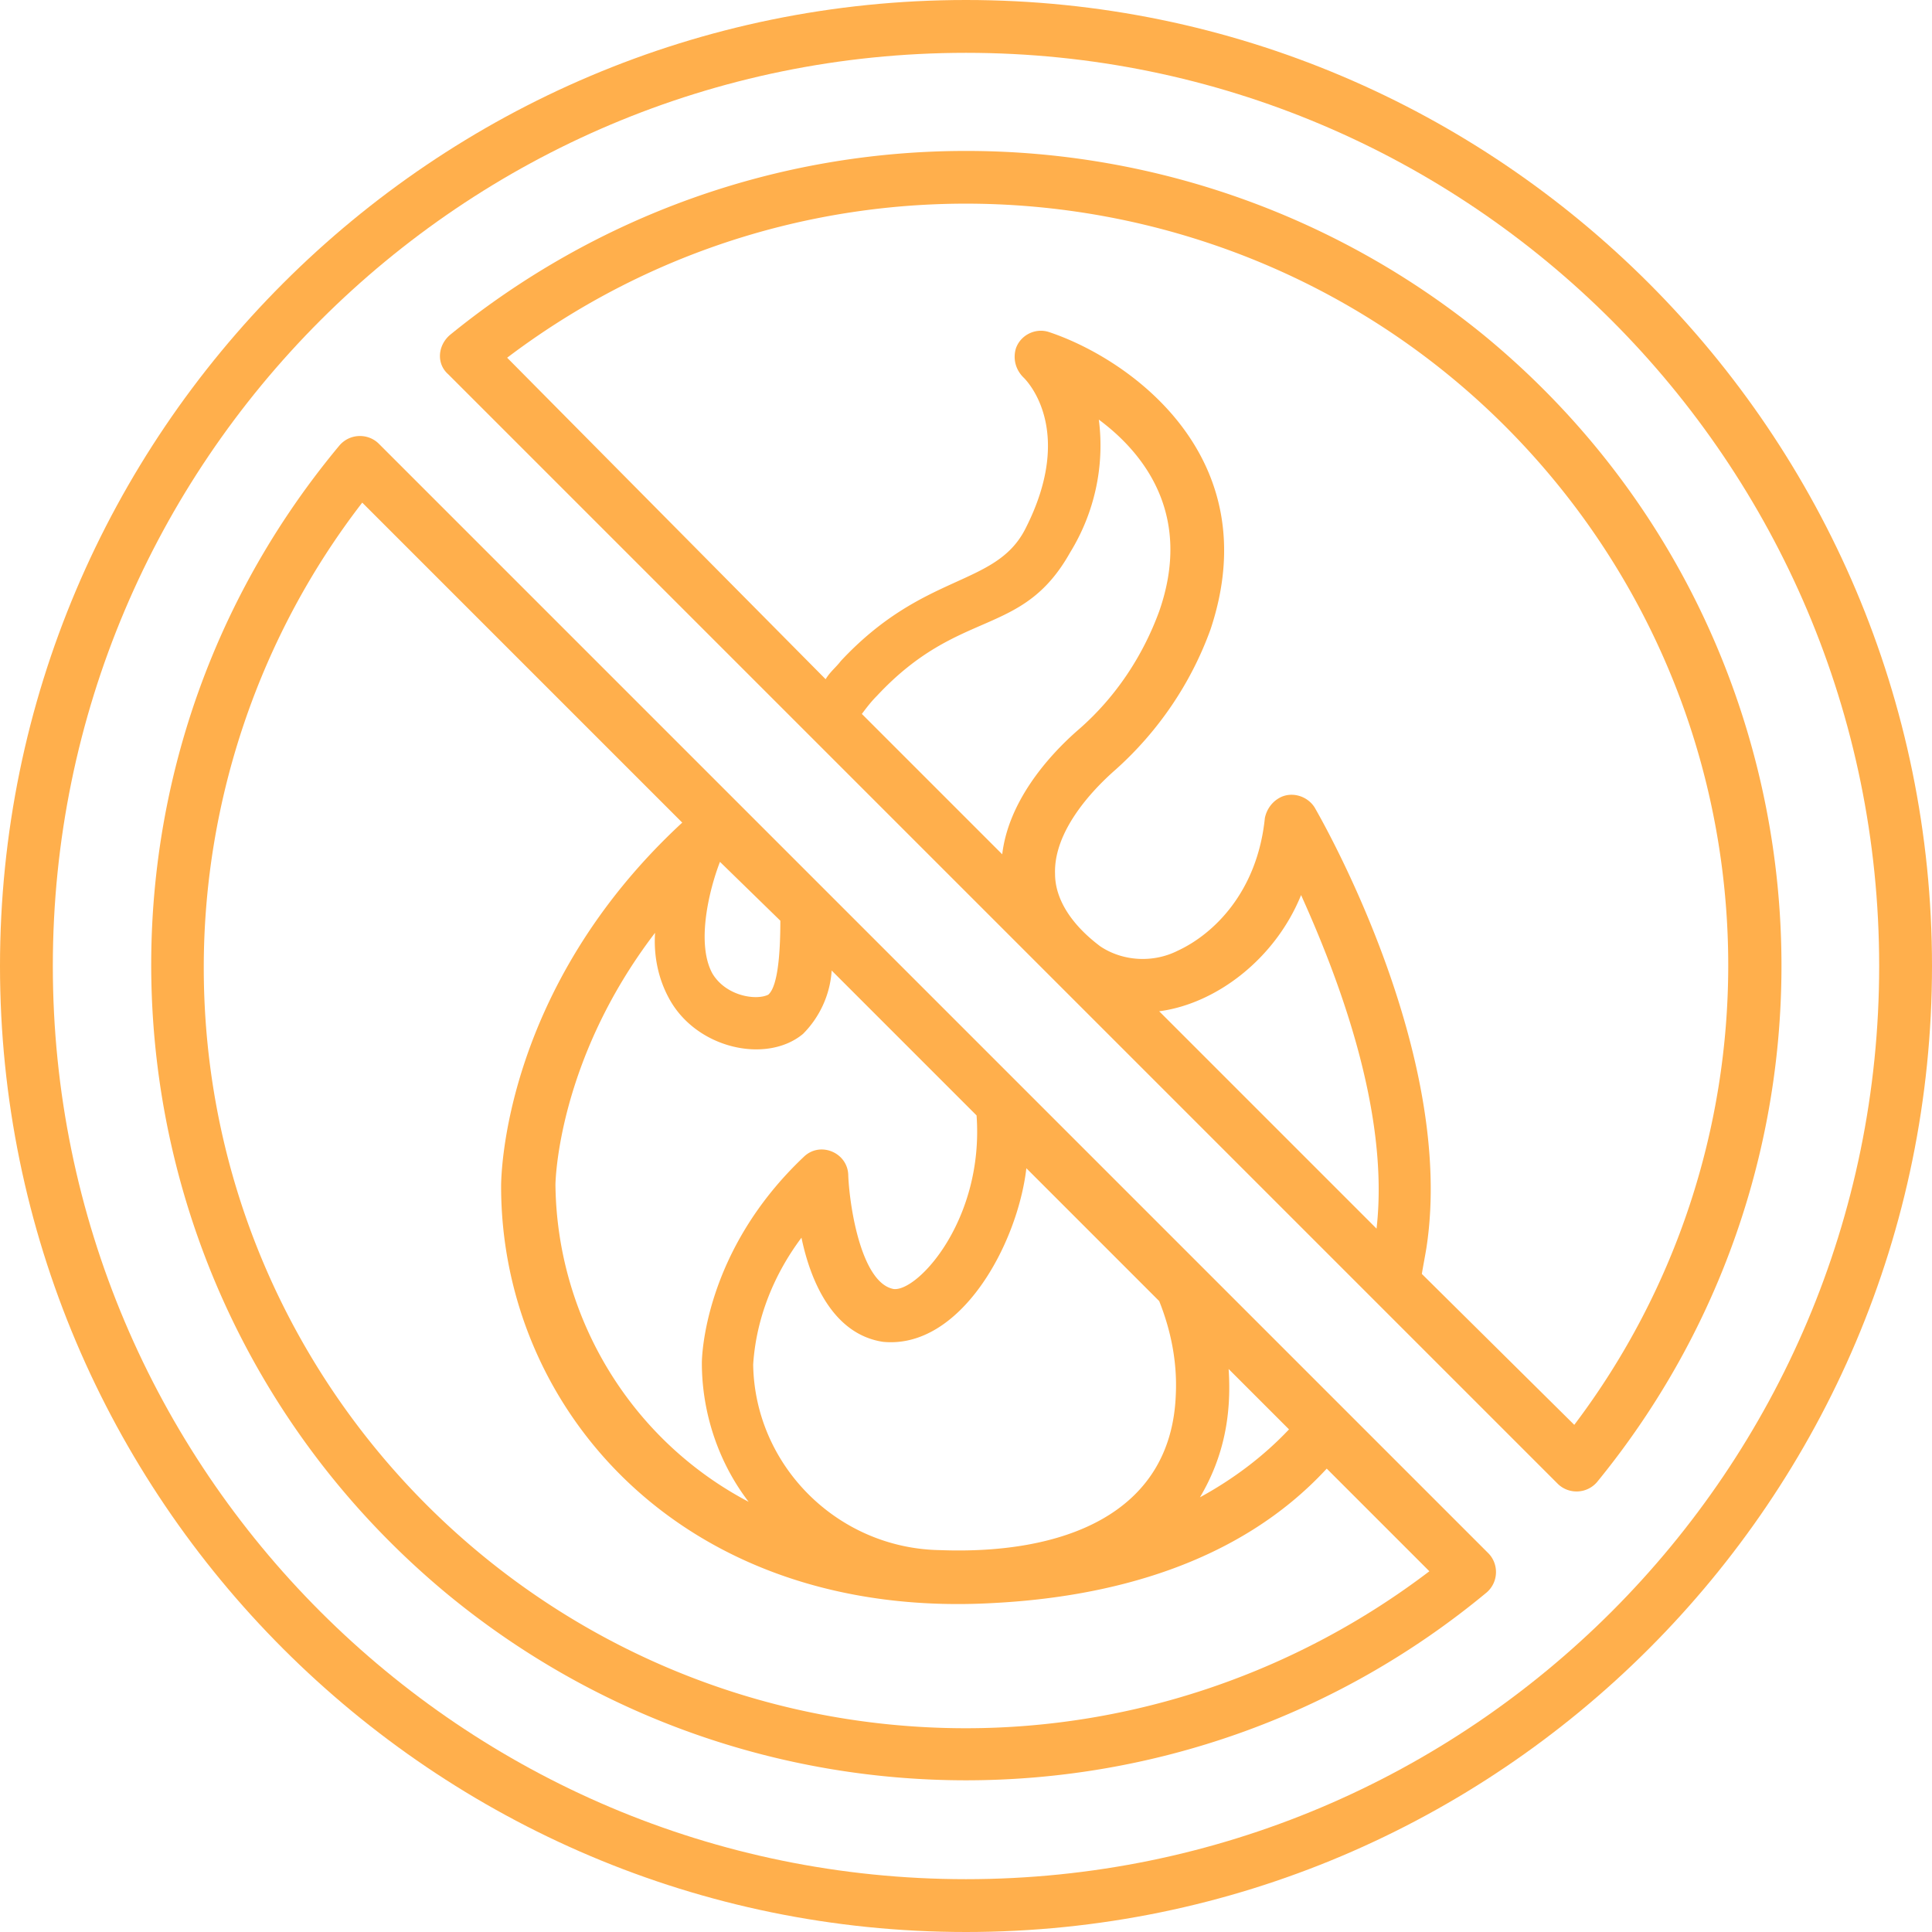
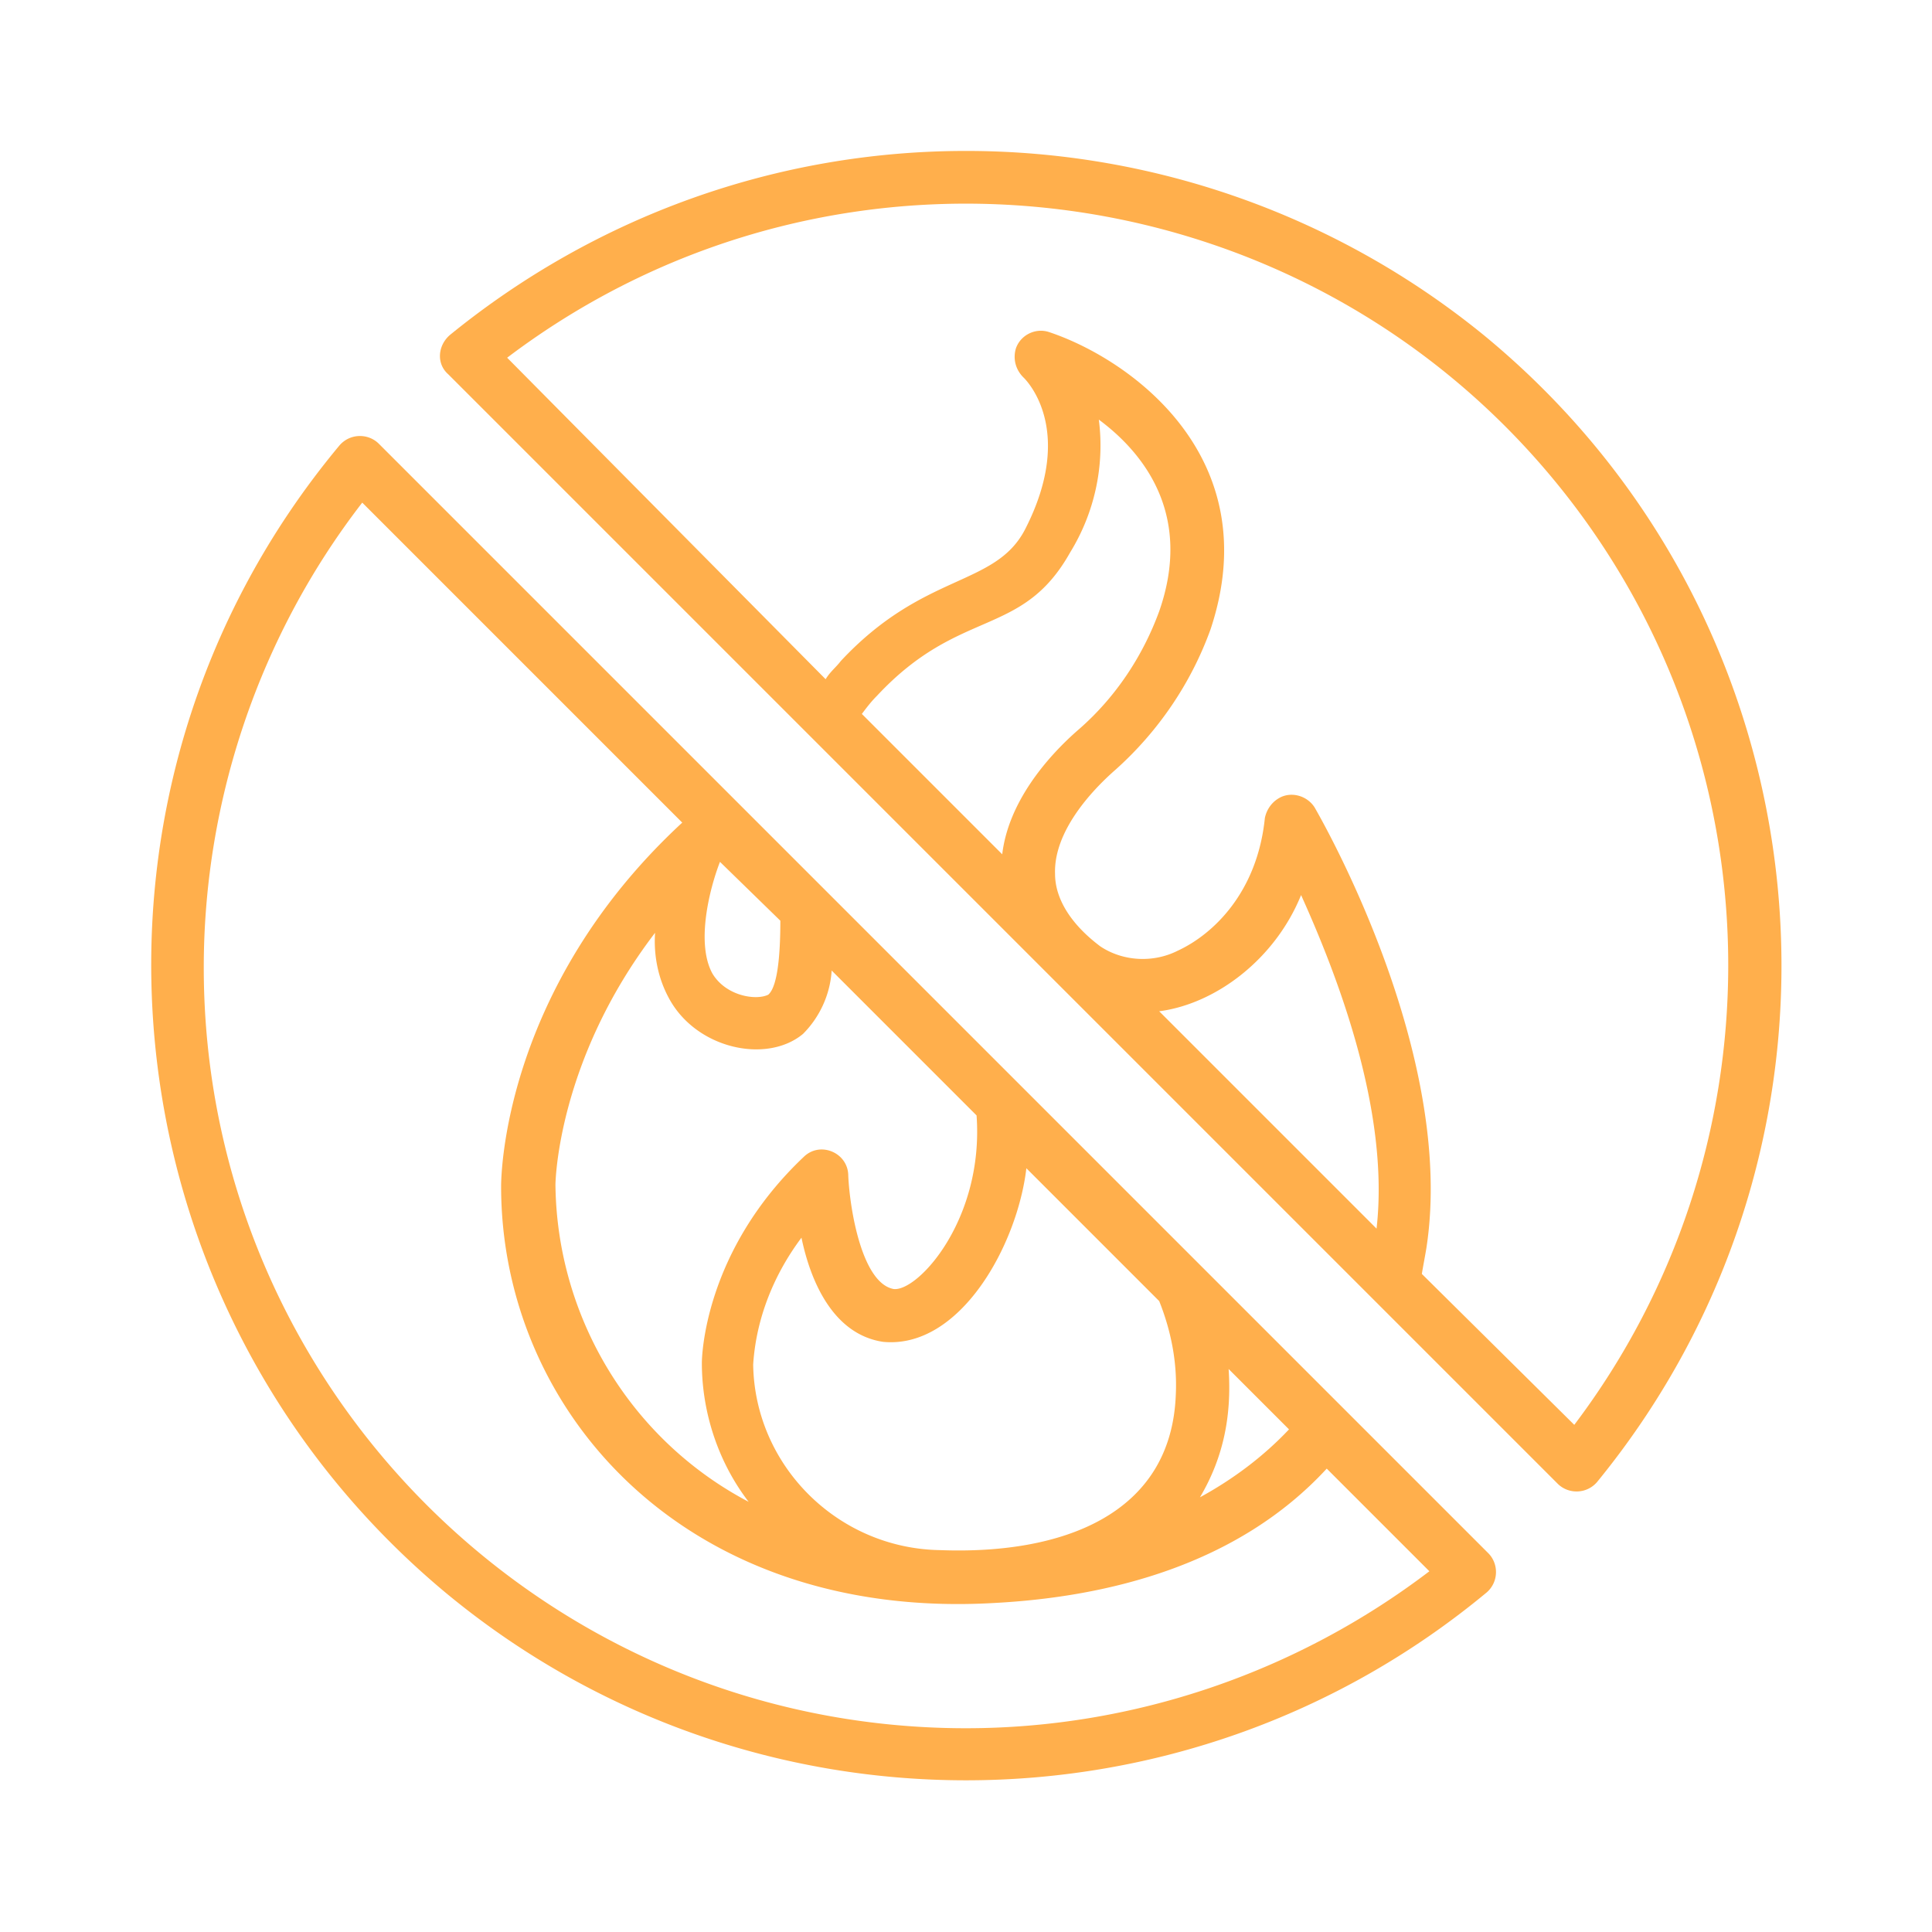
<svg xmlns="http://www.w3.org/2000/svg" width="512" height="512" x="0" y="0" viewBox="0 0 128 128" style="enable-background:new 0 0 512 512" xml:space="preserve" class="">
  <g>
-     <path d="M64 0C28.7 0 0 28.7 0 64s28.7 64 64 64 64-28.7 64-64S99.3 0 64 0zm0 124.5C30.6 124.5 3.5 97.4 3.5 64S30.6 3.5 64 3.5s60.5 27.1 60.5 60.5-27.1 60.5-60.5 60.5z" fill="#ffaf4c" opacity="1" data-original="#000000" class="" />
    <path d="M64 10c-12.5 0-24.5 4.3-34.2 12.2-.8.7-.9 1.9-.1 2.6l73.5 73.5c.7.7 1.9.7 2.6-.1 18.9-23.1 15.5-57.1-7.5-76A54.28 54.28 0 0 0 64 10zm8.8 17.8c3.1 2.3 6.2 6.4 4 12.7-1.1 3-2.9 5.7-5.3 7.8-2.2 1.9-4.7 4.9-5.1 8.3l-9.3-9.3c.3-.4.6-.8 1-1.2 5.5-5.9 9.6-3.8 12.8-9.5 1.6-2.6 2.3-5.7 1.9-8.8zm18.4 53.6L76.8 67c3.8-.5 7.7-3.5 9.4-7.7 2.3 5.1 5.9 14.2 5 22.1zm13.1 13-10.1-10c.1-.6.2-1.1.3-1.7 2-12.9-7-28.5-7.4-29.2-.5-.8-1.6-1.1-2.4-.6-.5.3-.8.8-.9 1.3-.5 4.9-3.4 7.7-5.8 8.8-1.6.8-3.6.7-5.1-.3-2-1.5-3-3.2-3-4.8-.1-2.8 2.4-5.5 4-6.9 2.8-2.5 5-5.7 6.3-9.3C84 30.3 74.9 23.8 69.5 22c-.9-.3-1.9.2-2.2 1.1-.2.7 0 1.4.5 1.9 0 0 3.6 3.3.1 10.1-2 3.8-6.7 2.8-12.2 8.7-.3.4-.7.7-1 1.2L33.6 23.7c22.2-16.8 53.9-12.4 70.7 9.8 13.6 18 13.6 42.9 0 60.9zM25.1 29.4c-.7-.7-1.9-.7-2.6.1-19.1 22.9-15.9 56.9 7 76 20 16.6 49 16.6 69 0 .8-.7.8-1.9.1-2.6zm37.2 73.3c-6.8-.1-12.3-5.6-12.4-12.3.2-3.1 1.4-6 3.2-8.4.6 2.9 2.1 6.4 5.4 6.9 5.1.5 8.9-6.4 9.5-11.5l8.8 8.8c.8 2 1.2 4.1 1.1 6.2-.3 8-7.6 10.6-15.6 10.3zM51.7 61c0 1.7-.1 4.3-.8 4.9-.8.4-2.8.1-3.7-1.4-1.1-2-.2-5.6.5-7.4zm1.5 7.5c1.1-1.1 1.8-2.6 1.9-4.2l9.6 9.6c.5 6.9-3.9 11.7-5.5 11.5-2.1-.4-2.9-5.3-3-7.5 0-1.5-1.8-2.3-2.9-1.3-6.7 6.3-6.8 13.4-6.8 13.7 0 3.3 1.1 6.6 3.1 9.2-7.8-4.1-12.7-12.2-12.8-21 0-.1.1-8.2 6.6-16.7-.1 1.5.2 3 .9 4.3 1.8 3.4 6.5 4.4 8.9 2.4zm28.2 22.2 4 4c-1.7 1.8-3.7 3.3-5.9 4.5 1.6-2.7 2.1-5.5 1.9-8.5zM64 114.5c-27.9 0-50.5-22.6-50.5-50.4 0-11.1 3.7-22 10.5-30.8l21.2 21.2c-11.9 11-12 23.5-12 24.1 0 14.9 12.2 28.8 32.7 27.6 7.5-.4 16.1-2.5 22-8.9l6.8 6.8c-8.8 6.7-19.6 10.4-30.7 10.4z" fill="#ffaf4c" opacity="1" data-original="#000000" class="" />
  </g>
</svg>